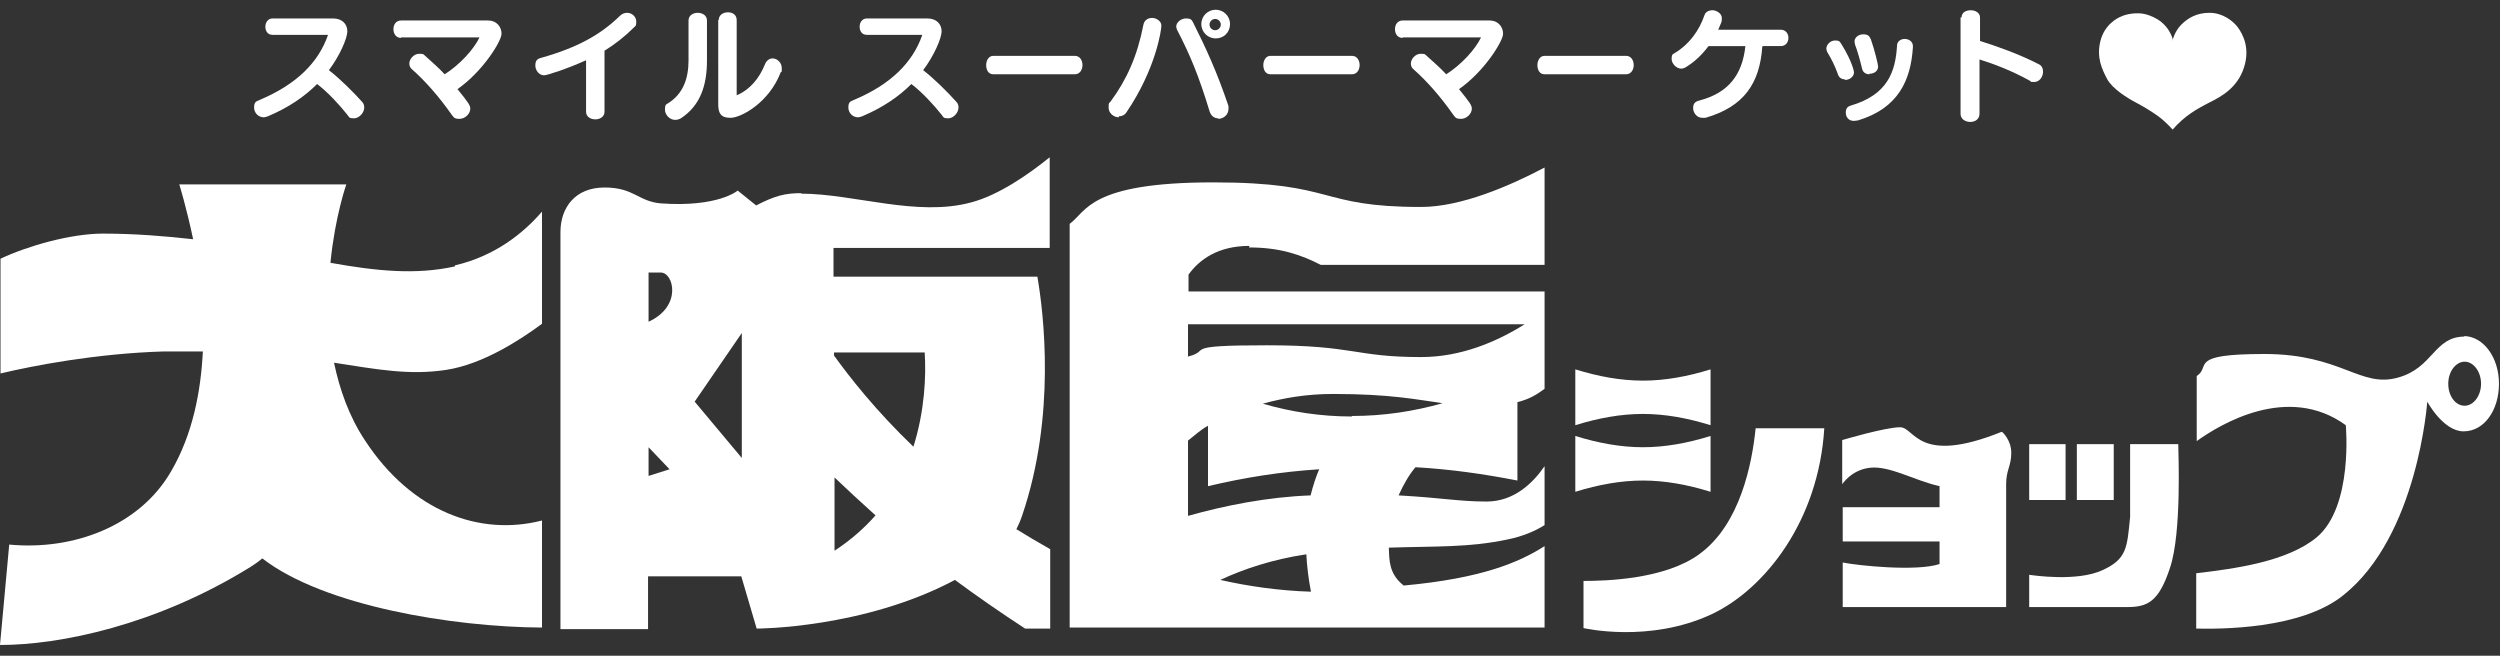
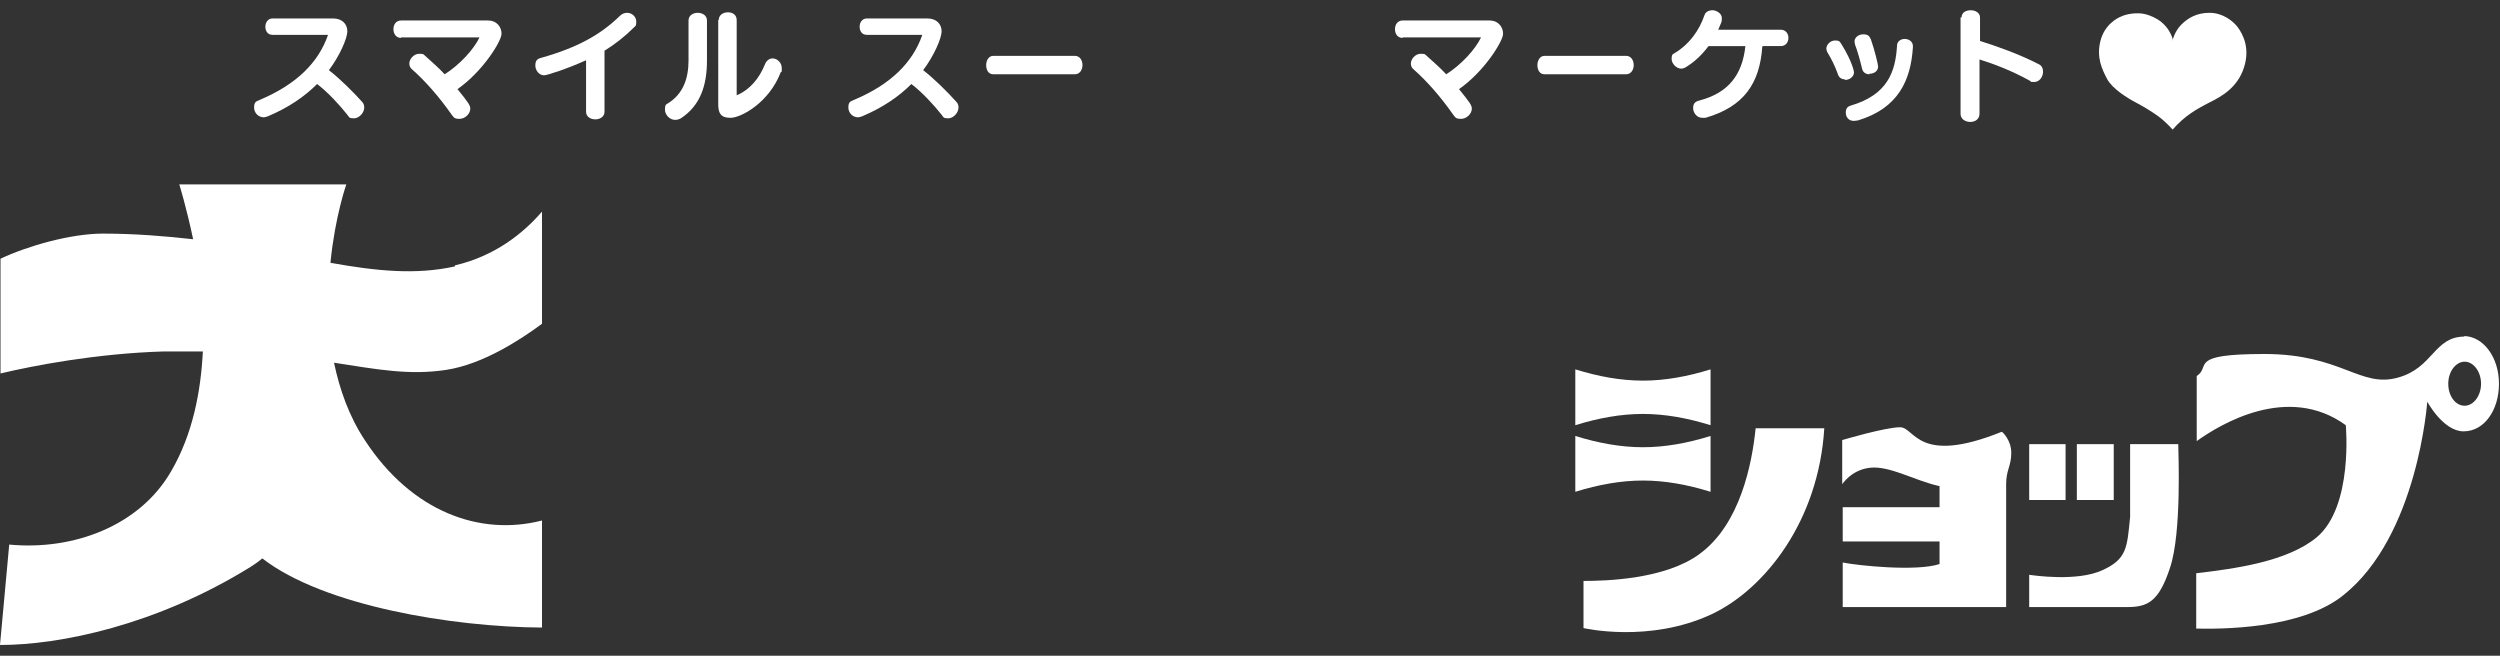
<svg xmlns="http://www.w3.org/2000/svg" id="_グループ_13" data-name="グループ_13" version="1.1" viewBox="0 0 488 128">
  <rect x="0" y="0" width="488" height="128" fill="#333333" stroke="none" />
  <defs>
    <style>
      .st0 {
        fill-rule: evenodd;
      }

      .st0, .st1 {
        fill: #fff;
      }
    </style>
  </defs>
  <g>
    <g>
      <g>
-         <path class="st1" d="M243.8,48.3c6.2,0,10.3,1.5,14,3.4h43.7v-19c-6.8,3.6-16.3,7.7-24.1,7.7-20.4,0-16.4-4.8-40.6-4.8s-24.7,5.7-28,8.1v78.8h92.7v-15.9c-5,3.2-12.3,6.3-27.5,7.7-2.9-2.3-2.8-4.9-2.9-7.4,9.4-.3,15.6,0,23.2-1.6,2.9-.6,5.3-1.6,7.2-2.8v-11.5c-2.2,3.2-5.9,6.9-11.3,6.9s-8.4-.7-17.2-1.2c1-2.2,2.1-4.1,3.3-5.5,6.9.4,13.2,1.3,19.9,2.6v-15.3c2.4-.6,3.8-1.5,5.3-2.6v-19h-69.5v-3.3c2.1-2.9,5.7-5.6,11.9-5.6ZM238.2,113.2c4.5-2.1,10.1-4,16.8-5,.1,2.2.4,4.7.9,7.3-6.4-.2-12.4-1.1-17.7-2.3ZM255.9,96.7c-8.5.3-16.9,2-24,4v-14.7c1.3-1,2.3-2,3.9-2.9v11.8c7.2-1.7,14.1-2.8,21.7-3.3-.6,1.4-1.2,3.2-1.7,5.2ZM263.9,81.3c-6.1,0-11.9-.9-17.4-2.5,4-1.1,8.5-1.9,13.7-1.9,11.2,0,16.3,1.1,21.4,1.8-5.6,1.6-11.5,2.5-17.7,2.5ZM297.6,63.3c-5.4,3.4-12.4,6.4-20.2,6.4-13,0-12.9-2.3-30.1-2.3s-10.6,1-15.4,2.2v-6.3h65.6Z" />
        <path class="st1" d="M88.8,52c-7.6,1.7-15.4.9-24.3-.7.9-9.1,3.1-15.3,3.1-15.3h-32.6s1.4,4.5,2.7,10.7c-5.4-.6-11.3-1.1-17.6-1.1s-14.7,2.4-20,4.9v22.4c6.3-1.5,18.6-3.9,31.9-4.3,2.7,0,5.2,0,7.6,0-.4,7.9-2,16.2-6.2,23.4-6.1,10.6-19,15.5-31.6,14.3l-1.8,19.6c11.6,0,30.5-3.8,49-15.3.8-.5,1.5-1,2.2-1.6,12,9.3,37.2,13.4,54.6,13.5v-20.9c-12,3.1-25.4-1.6-34.6-15.7-3.1-4.7-4.9-9.9-6-15.1,8.4,1.3,14.7,2.5,21.9,1.4,7.2-1.1,14.5-5.9,18.7-9v-21.9c-3.6,4.2-9.2,8.7-17,10.5Z" />
-         <path class="st1" d="M156.5,37.7c-3.3,0-5.2.5-8.9,2.4l-3.6-2.9s-3.8,3.3-15,2.5c-4.5-.4-5.2-3.1-11-3.1s-8.6,4-8.6,8.7v77.5h17.1v-10.3h18.2l3,10.2s20.9,0,38.7-9.5c4.2,3.1,8.8,6.3,13.7,9.5h4.9v-15.5c-2.3-1.3-4.5-2.6-6.6-3.9.4-.8.8-1.7,1.1-2.6,6.7-19.6,4.2-39.7,3-46.7h-39.8v-5.6h42.2v-17.7c-4.2,3.4-10,7.4-15.3,8.8-10.6,2.9-22.9-1.7-33.3-1.7ZM126.6,93v-5.7l4.1,4.3-4.1,1.3ZM126.6,62.8v-9.6h2.4c2.5,0,4.2,6.6-2.4,9.6ZM144.8,89.4l-9.2-11,9.2-13.4v24.4ZM162.9,107.5v-14.3c2.3,2.2,5,4.7,8,7.4-2.2,2.5-4.8,4.8-8,6.9ZM180.5,68.8c.3,4.6,0,11.4-2.2,18.4-7.3-7-12.4-13.5-15.5-17.8v-.6h17.6Z" />
      </g>
      <g>
        <path class="st1" d="M333.9,83v-10.9c-4.5,1.4-8.9,2.2-13.2,2.2-4.3,0-8.7-.8-13.2-2.2v10.9c4.5-1.4,8.9-2.2,13.2-2.2,4.3,0,8.7.8,13.2,2.2Z" />
        <path class="st1" d="M333.9,96v-10.9c-4.5,1.4-8.9,2.2-13.2,2.2-4.3,0-8.7-.8-13.2-2.2v10.9c4.5-1.4,8.9-2.2,13.2-2.2,4.3,0,8.7.8,13.2,2.2Z" />
        <polygon class="st1" points="403.2 86.7 403.1 86.7 396.1 86.7 396.1 97.6 403.2 97.6 403.2 86.7" />
        <polygon class="st1" points="412.6 86.7 407.6 86.7 405.4 86.7 405.4 97.6 412.6 97.6 412.6 86.7" />
        <path class="st1" d="M415.8,86.7c0,4.9,0,13,0,14.2-.6,6-.6,8.2-5.4,10.4-5,2.3-13.6,1-14.3.9v6.3h19.1c4,0,6.2-1,8.4-7.7,2.3-6.9,1.6-22.5,1.6-24.1h-9.4Z" />
        <path class="st1" d="M481.1,65.7c-6,0-6.1,6.1-13,8-7.4,2.1-11-4.6-26.1-4.6s-10.3,2.4-13.2,4.3v12.7c4.6-3.3,17.8-11.3,29.1-3.1,0,0,1.5,15.9-5.7,21.9-5.7,4.7-15.8,6.1-23.5,7v10.8c4.4.1,20.4.2,28.7-6.5,14.6-11.6,16.4-37.8,16.4-37.8,0,0,3.1,5.8,7.1,5.8s6.9-4.1,6.9-9.3-3.1-9.3-6.9-9.3ZM481.1,79.2c-1.8,0-3.2-1.9-3.2-4.3s1.5-4.3,3.2-4.3,3.2,1.9,3.2,4.3-1.5,4.3-3.2,4.3Z" />
        <path class="st1" d="M331.8,108.1c-6.7,5-18.4,5.3-22.7,5.3v9.2s12.8,3,25-2.7c10.4-4.9,20.9-18.2,22-36.3h-13.4c-.7,6.9-3,18.7-10.9,24.5Z" />
        <path class="st1" d="M390.7,84.3c-16.4,6.6-16.9-.9-19.8-.9s-11.3,2.5-11.3,2.5v8.6c.9-1.2,2.6-2.9,5.5-3.2,3.8-.4,8.6,2.5,13.5,3.6v4.1h-18.9v6.7h18.9v4.4c-4.5,1.5-16,.3-18.9-.3v8.7h31.9v-24c0-2.8,1-3.5,1-6.1s-1.8-4.1-1.8-4.1Z" />
      </g>
    </g>
    <g>
      <path class="st1" d="M64,6.8s0,0,0,0h-10.8c-1,0-1.4-.8-1.4-1.6s.5-1.6,1.4-1.6h11.8c1.8,0,2.8,1.1,2.8,2.5s-1.5,4.8-3.6,7.6c2.1,1.6,4.9,4.4,6.5,6.2.3.3.4.7.4,1.1,0,1-1,2.1-2,2.1s-.9-.2-1.3-.7c-1.5-1.9-3.8-4.4-5.9-6-2.5,2.5-5.6,4.6-9.6,6.3-.3.1-.6.2-.8.2-1.1,0-1.9-.9-1.9-1.9s.3-1.2,1.1-1.5c7.1-3,11.4-7.2,13.3-12.6h0Z" />
      <path class="st1" d="M78.3,7.4c-1,0-1.5-.8-1.5-1.7s.5-1.7,1.5-1.7h17c1.6,0,2.6,1.2,2.6,2.6s-3.6,7.3-8.6,10.8c2.2,2.7,2.5,3.2,2.5,3.8,0,1-1,2-2.1,2s-1.1-.3-1.6-.9c-2.3-3.3-5.1-6.5-7.6-8.7-.4-.3-.6-.7-.6-1.2,0-.9.9-1.9,1.9-1.9s.8.1,1.3.5c1.2,1.1,2.5,2.2,3.7,3.5,3-1.9,5.7-4.9,6.8-7.2h-15.3Z" />
      <path class="st1" d="M114.3,11.8c-3.5,1.6-7.5,2.9-8.1,2.9-1,0-1.7-1-1.7-1.9s.3-1.3,1.1-1.5c7.1-2,11.6-4.5,15.4-8.2.4-.4.9-.6,1.4-.6,1,0,1.8.8,1.8,1.7s-.1.8-.5,1.2c-1.7,1.7-3.6,3.2-5.7,4.5v11.9c0,1-.9,1.5-1.8,1.5s-1.8-.5-1.8-1.5v-10Z" />
      <path class="st1" d="M134.4,4c0-1,.9-1.5,1.8-1.5s1.8.5,1.8,1.5v7.8c0,4.9-1.3,8.8-5.1,11.3-.4.2-.7.3-1.1.3-1.1,0-2-1-2-2s.2-1,.7-1.3c2.8-1.8,3.9-4.7,3.9-8.3V4ZM140.3,3.9c0-1,.9-1.5,1.8-1.5s1.7.5,1.7,1.5v14.7c2.6-1.1,4.4-3.3,5.5-6,.3-.8.9-1.2,1.5-1.2.9,0,1.8.8,1.8,1.9s0,.6-.2.8c-2.3,6-7.8,8.9-9.8,8.9s-2.4-1-2.4-2.7V3.9Z" />
      <path class="st1" d="M180,6.8s0,0,0,0h-10.8c-1,0-1.4-.8-1.4-1.6s.5-1.6,1.4-1.6h11.8c1.8,0,2.8,1.1,2.8,2.5s-1.5,4.8-3.6,7.6c2.1,1.6,4.9,4.4,6.5,6.2.3.3.4.7.4,1.1,0,1-1,2.1-2,2.1s-.9-.2-1.3-.7c-1.5-1.9-3.8-4.4-5.9-6-2.5,2.5-5.6,4.6-9.6,6.3-.3.1-.6.2-.8.2-1.1,0-1.9-.9-1.9-1.9s.3-1.2,1.1-1.5c7.1-3,11.4-7.2,13.3-12.6h0Z" />
      <path class="st1" d="M193.9,14.5c-1,0-1.4-.9-1.4-1.8s.5-1.8,1.4-1.8h15.9c1,0,1.5.9,1.5,1.8s-.5,1.8-1.5,1.8h-15.9Z" />
-       <path class="st1" d="M218.4,22.9c-1,0-2-.8-2-1.9s.1-.8.4-1.2c3.1-4.2,5.2-8.8,6.4-15,.2-.9.9-1.3,1.7-1.3s1.8.6,1.8,1.5-1.1,8.5-6.8,16.9c-.4.6-.9.8-1.5.8ZM237.8,23.1c-.7,0-1.4-.4-1.7-1.4-2.1-6.9-3.8-11-6.3-15.8-.1-.2-.2-.5-.2-.7,0-.9,1-1.6,1.9-1.6s1.1.2,1.4.8c2.5,5,4.6,9.5,6.9,16.3,0,.2,0,.4,0,.6,0,1.1-1,1.9-2,1.9ZM237.3,7.5c-1.5,0-2.8-1.2-2.8-2.8s1.3-2.8,2.8-2.8,2.8,1.2,2.8,2.8-1.2,2.8-2.8,2.8ZM237.2,3.7c-.6,0-1.1.5-1.1,1.1s.5,1.1,1.1,1.1,1.1-.5,1.1-1.1-.5-1.1-1.1-1.1Z" />
-       <path class="st1" d="M248,14.5c-1,0-1.4-.9-1.4-1.8s.5-1.8,1.4-1.8h15.9c1,0,1.5.9,1.5,1.8s-.5,1.8-1.5,1.8h-15.9Z" />
      <path class="st1" d="M273.8,7.4c-1,0-1.5-.8-1.5-1.7s.5-1.7,1.5-1.7h17c1.6,0,2.6,1.2,2.6,2.6s-3.6,7.3-8.6,10.8c2.2,2.7,2.5,3.2,2.5,3.8,0,1-1,2-2.1,2s-1.1-.3-1.6-.9c-2.3-3.3-5.1-6.5-7.6-8.7-.4-.3-.6-.7-.6-1.2,0-.9.9-1.9,1.9-1.9s.8.1,1.3.5c1.2,1.1,2.5,2.2,3.7,3.5,3-1.9,5.7-4.9,6.8-7.2h-15.3Z" />
      <path class="st1" d="M301.5,14.5c-1,0-1.4-.9-1.4-1.8s.5-1.8,1.4-1.8h15.9c1,0,1.5.9,1.5,1.8s-.5,1.8-1.5,1.8h-15.9Z" />
      <path class="st1" d="M344,9.1c-.5,7.1-3.5,11.7-11.1,13.9-.2,0-.4,0-.6,0-1.1,0-1.8-1-1.8-1.9s.4-1.3,1.3-1.5c5.6-1.5,8.3-5,8.9-10.6h-7.2c-1.2,1.6-2.6,3-4.4,4.1-.3.2-.7.3-.9.3-1,0-1.9-1-1.9-1.9s.2-.9.7-1.2c2.8-1.7,4.7-4.4,5.7-7.3.2-.7.9-1,1.6-1s1.8.6,1.8,1.5,0,.6-.7,2.3h12.2c1,0,1.5.8,1.5,1.6s-.5,1.6-1.5,1.6h-3.5Z" />
      <path class="st1" d="M360.1,15.5c-.5,0-1.1-.3-1.3-.9-.6-1.7-1.3-3.1-2.1-4.4-.1-.2-.2-.5-.2-.7,0-.8.8-1.6,1.7-1.6s.9.2,1.3.8c2.1,3.4,2.4,5.3,2.4,5.4,0,.9-.9,1.5-1.7,1.5ZM373.4,9.2c-.4,6.4-2.8,11.9-10.7,14.3-.3,0-.5.1-.8.1-1.1,0-1.6-.8-1.6-1.6s.3-1.2,1-1.4c7.1-2.1,8.7-6.5,9-11.7,0-.8.7-1.3,1.5-1.3s1.6.5,1.6,1.4v.2ZM364.9,14.5c-.6,0-1.2-.3-1.4-1-.4-1.7-.9-3.5-1.4-4.8,0-.2-.1-.4-.1-.6,0-.8.8-1.4,1.7-1.4s1.2.3,1.5,1c.7,2,1.4,4.8,1.4,5.3,0,.9-.8,1.4-1.7,1.4Z" />
      <path class="st1" d="M382.9,3.4c0-1,.9-1.4,1.8-1.4s1.8.5,1.8,1.4v4.6c3.2,1,7.5,2.5,11.4,4.5.7.3.9.9.9,1.5,0,1-.7,2-1.7,2s-.5,0-.8-.2c-3.4-1.9-7-3.3-9.9-4.2v10.6c0,1.1-.9,1.6-1.8,1.6s-1.9-.5-1.9-1.6V3.4Z" />
    </g>
  </g>
  <path class="st0" d="M424.1,7.8s.4-1.7,1.7-3c1.3-1.3,3-2.3,5.5-2.3s4.5,1.5,5.5,2.8c1.1,1.5,2.6,4.4,1,8.5-1.6,4.1-5.4,5.6-7.1,6.5-1.7.9-4.3,2.3-6.6,5,0,0-1.3-1.5-2.8-2.6-1.4-1-2.7-1.8-4.4-2.7-1.7-.9-4.6-2.7-5.6-4.6-1-1.9-2.1-4.2-1.3-7.4.8-3.2,3.3-4.5,4.1-4.8.8-.4,3-.9,4.8-.4,1.8.5,4.4,1.8,5.3,5.1h0Z" />
</svg>